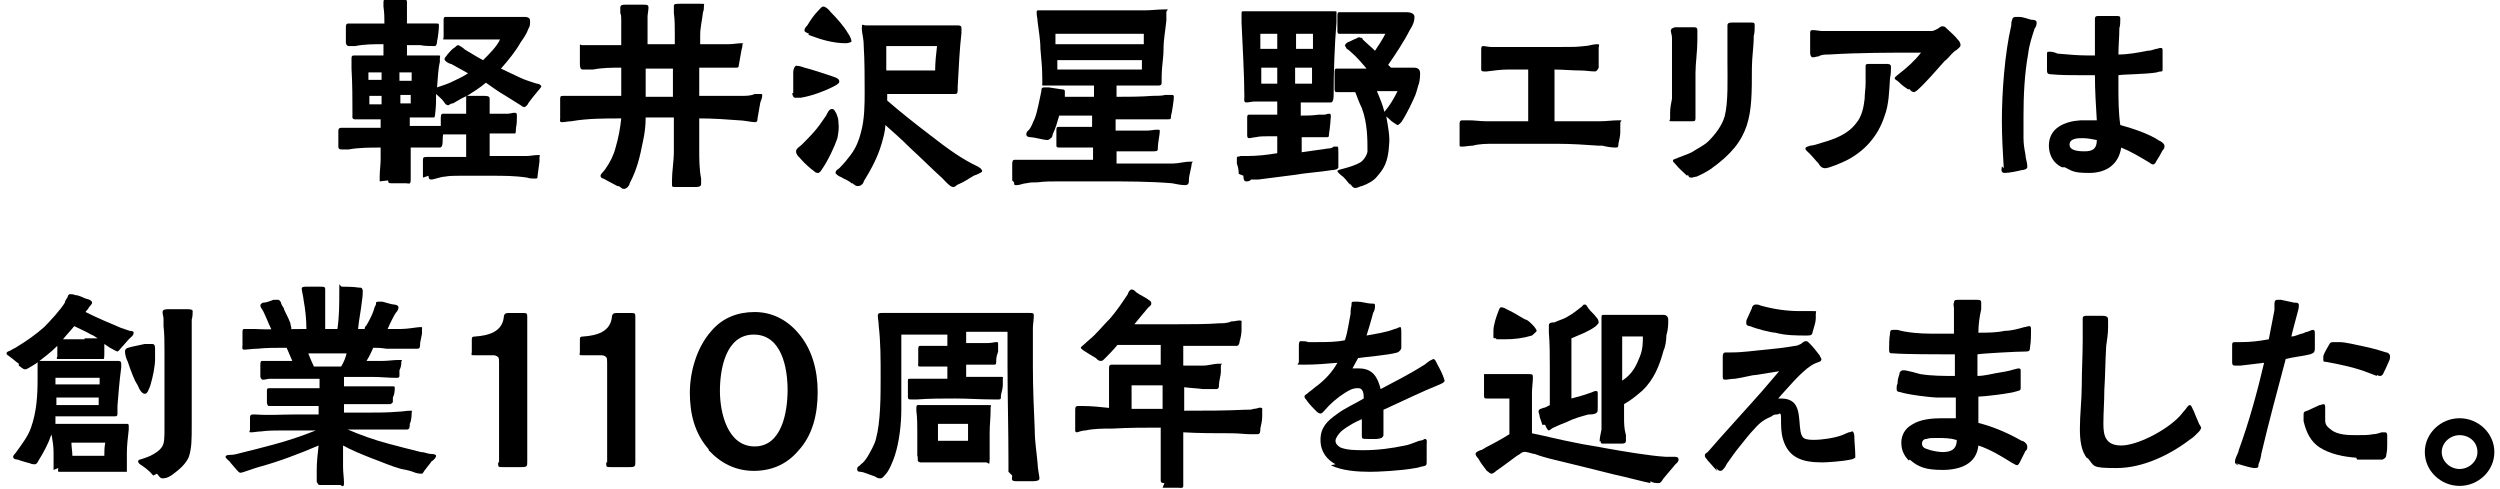
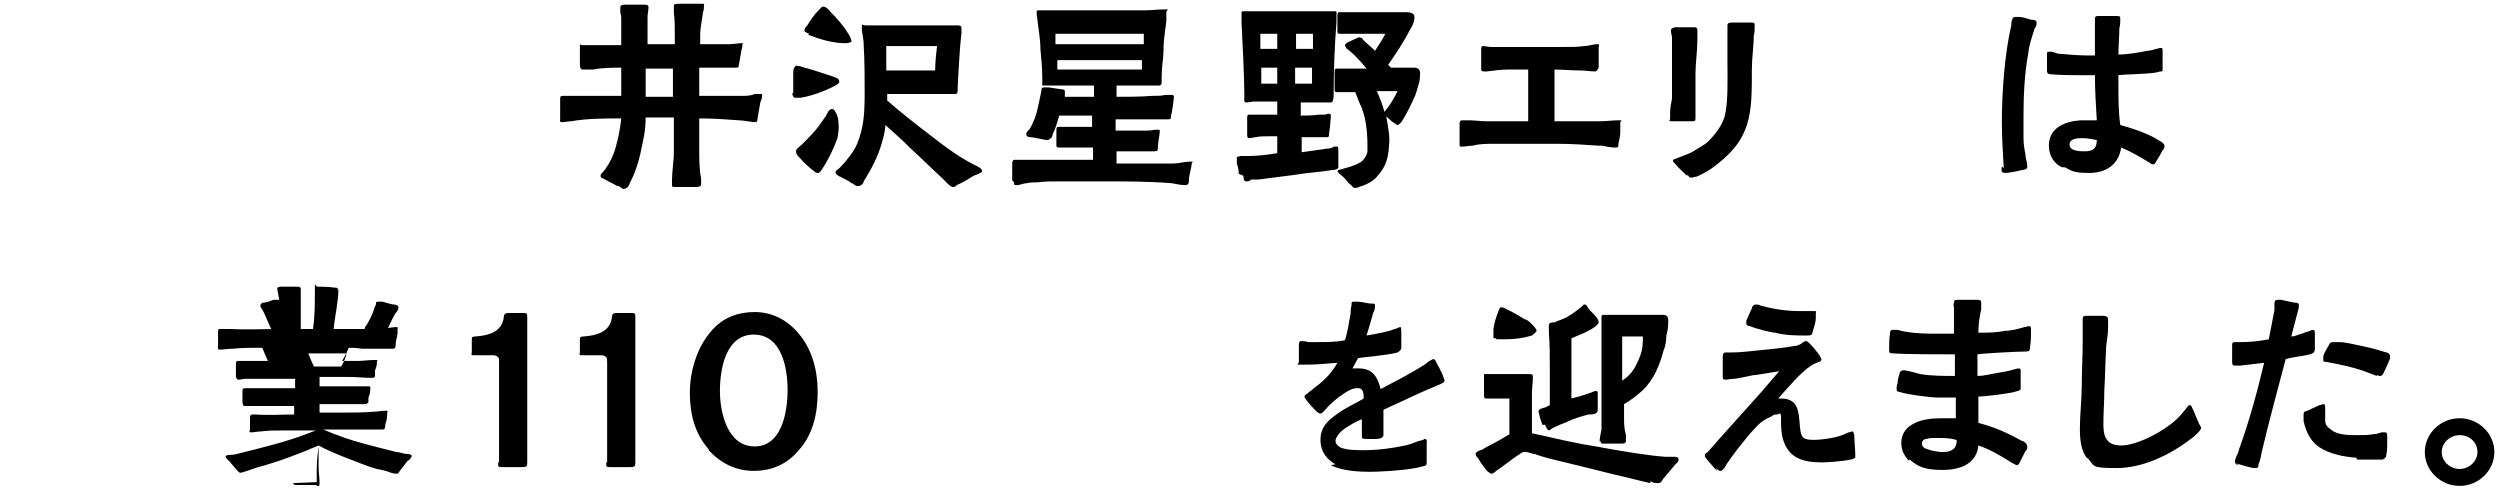
<svg xmlns="http://www.w3.org/2000/svg" id="lay" version="1.1" viewBox="0 0 266 52">
  <defs>
    <style>
      .cls-1 {
        fill: #000;
        stroke-width: 0px;
      }

      .cls-2 {
        isolation: isolate;
      }
    </style>
  </defs>
  <g id="_グループ_11135" data-name="グループ 11135">
    <g id="_森を愉しみ_" data-name="森を愉しみ " class="cls-2">
      <g class="cls-2">
-         <path class="cls-1" d="M40.4,19.3v-.6c0-.5.1-1.2.1-1.7v-1.3c-1.1,0-2.3,0-3.4.2-.3,0-.6,0-.8,0s-.3-.1-.3-.3v-1.7c0-.2.1-.3.3-.3.3,0,.7,0,1.1,0h3.1v-.9c-.8,0-1.6,0-2.4,0-.1,0-.2,0-.3,0-.4,0-.3-.3-.3-.5,0-1.6,0-3.2-.1-4.9,0-.3,0-.7,0-1s0-.4.3-.4c.5,0,1,0,1.6,0,.5,0,1,0,1.5,0v-1.2c-1,0-2,0-3,.2-.2,0-.5,0-.7,0s-.3-.2-.3-.4v-1.6c0-.2,0-.4.3-.4s.2,0,.3,0c.6,0,1.2,0,1.8,0s1.1,0,1.7,0c0-.6,0-1.1-.1-1.8,0-.2,0-.3,0-.5,0-.2.1-.3.4-.3h1.5c.3,0,.6,0,.6.3s0,.3,0,.4c0,.6,0,1.3,0,1.9.3,0,.6,0,.9,0,.4,0,.9,0,1.3,0,.3,0,.6,0,.9,0s.3,0,.3.3c0,.3-.1,1.2-.2,1.6,0,.1,0,.4-.2.5,0,0-.1,0-.2,0-.4,0-.9,0-1.4-.1h-1.4c0,.3,0,.7,0,1.1.4,0,.9,0,1.3,0,.6,0,1.2,0,1.8,0s.4,0,.4.3,0,.3,0,.4c-.2.8-.2,1.7-.3,2.7.6-.2,1.2-.4,1.6-.6.6-.3,1.1-.5,1.7-.9l-1.8-1c-.2,0-.7-.3-.7-.5,0-.2.2-.3.3-.5.2-.2.4-.5.7-.7.2-.1.2-.2.4-.3h0c.2,0,.7.4.8.5.7.4,1.3.8,1.9,1.1.7-.7,1.5-1.5,1.8-2.2-1.7,0-3.1,0-4.8,0s-.6,0-1,0-.2,0-.2-.3v-1.8c0-.1,0-.3.2-.3.3,0,.6,0,.8,0,1.6,0,2.8,0,4.3,0s2,0,3,0,.2,0,.4,0,.5.1.5.4c0,.4,0,.6-.2.9-.2.6-.6,1.1-.8,1.4-.5.9-1.3,1.9-2.1,2.8.6.3,1.3.6,1.9.9.6.3,1.3.5,1.9.7.3,0,.5.2.5.3,0,0-.1.2-.3.4-.4.5-.6.7-1.1,1.4,0,.1-.3.4-.4.4s-.3-.1-.4-.2l-1.6-1c-.7-.4-1.4-.9-2.1-1.4-.7.6-1.4,1-2,1.4-.3.1-1,.5-1.5.8-.3,0-.4.2-.5.2-.3,0-.4-.3-.5-.4-.2-.3-.5-.5-.8-.8,0,.7,0,1.4-.1,2.1,0,0,0,.3-.1.4,0,0-.2,0-.3,0-.8,0-1.6,0-2.3,0v.9h2.2c.4,0,.7,0,1.1,0s.3,0,.3.2c0,.4-.1.9-.1,1.3,0,.3,0,.8-.3.8-.4,0-.8,0-1.2,0-.6,0-1.3,0-1.9,0v1.4c0,.7,0,1.4,0,2s-.2.4-.5.4h-1.5c-.3,0-.4,0-.4-.3ZM40.6,8.6v-.9c-.5,0-.9,0-1.4,0,0,.3,0,.6,0,.8h1.4ZM40.6,11.1v-.9h-1.3c0,.3,0,.6,0,.9h1.3ZM43.8,8.6v-.9c-.4,0-.8,0-1.3,0v.9h1.3ZM43.7,11v-.9c0,0-1.1,0-1.1,0v.9h1.1ZM45,18.9v-1.8c0-.3,0-.4.4-.4s.3,0,.5,0c.5,0,.9,0,1.4,0,.8,0,1.5,0,2.3,0,0-.8,0-1.6,0-2.4-.4,0-.8,0-1.2,0-.4,0-.7,0-1.1,0,0,0-.1,0-.2,0-.3,0-.2-.3-.2-.5v-1.1c0-.3,0-.6.2-.6s.3,0,.4,0c.5,0,.9,0,1.4,0h.7c0-.4,0-.9,0-1.3v-.4c0-.2,0-.2.3-.2.4,0,1.1,0,1.5,0s.7,0,.7.3,0,.3,0,.4v1.2c.6,0,1.2,0,1.9,0,.3,0,.5-.1.7-.1s.3,0,.3.3c0,.4,0,.9-.1,1.3,0,.2,0,.6-.1.6,0,0-.3,0-.3,0-.3,0-.7,0-1,0h-1.4s0,2.4,0,2.4c.8,0,1.5,0,2.3,0s1.1,0,1.6,0c.4,0,.8-.1,1.2-.1s.2,0,.2.3,0,.3,0,.4l-.2,1.5c0,.2,0,.3-.2.3-.3,0-.7,0-.9-.1-1.3-.2-2.5-.2-3.8-.2s-2.3,0-3.4,0c-.5,0-1.1,0-1.6.1-.4,0-1.1.3-1.4.3s-.3-.2-.3-.4Z" />
        <path class="cls-1" d="M65.7,19.8c-.6-.3-1.3-.7-1.5-.8-.1,0-.3-.1-.3-.3s.3-.4.5-.7c.5-.7.9-1.5,1.1-2.3.3-1,.5-2.1.6-3.1-1.8,0-3.6,0-5.3.3-.3,0-.7.1-1,.1s-.2-.2-.2-.4v-2c0-.3,0-.4.3-.4.3,0,.5,0,.7,0,.4,0,.8,0,1.2,0,1.4,0,2.9,0,4.3,0,0-1,0-2,0-3-1,0-2,0-3,.2-.4,0-.8,0-1.1,0s-.3-.4-.3-.6c0-.6,0-1.1,0-1.7s0-.3.2-.3.4,0,.6,0c.4,0,.8,0,1.2,0h2.4v-2.7c0-.3,0-.5-.1-.7,0-.2,0-.4,0-.6,0-.3.3-.3.5-.3h2c.3,0,.5,0,.5.3,0,.3-.1.7-.1,1,0,.6,0,1.1,0,1.7,0,.4,0,.8,0,1.2h2.9v-1.1c0-.8,0-1.5-.1-2.2,0-.3,0-.6,0-.8,0-.2.3-.2.7-.2.6,0,1.3,0,2,0s.5,0,.5.2,0,.5-.1.7c-.1.9-.3,1.6-.3,2.5,0,.3,0,.6,0,.9,1,0,2,0,3.1,0,.4,0,.9-.1,1.3-.1s.1,0,.1.1,0,.3-.1.6c-.1.6-.3,1.7-.3,1.7,0,.2-.1.2-.4.2-.5,0-1,0-1.5,0-.8,0-1.5,0-2.3,0v3c1.5,0,3,0,4.5,0,.5,0,1,0,1.4-.2.2,0,.4,0,.6,0s.2,0,.2.2-.1.4-.2.7l-.3,1.7c0,.2,0,.4-.3.4-.3,0-1.2-.2-1.7-.2-1.3-.1-2.7-.2-4.2-.2,0,1.1,0,2.1,0,3.2,0,1.1,0,2.2.2,3.2,0,.2,0,.4,0,.6,0,.3-.4.3-.7.3h-2c-.3,0-.4,0-.4-.2s0-.4,0-.5c0-1,.2-2,.2-3.1,0-1.2,0-2.4,0-3.6-1,0-2,0-3,0,0,.9-.1,1.7-.3,2.6-.3,1.5-.6,2.9-1.4,4.4,0,.2-.3.6-.6.6s-.3-.2-.6-.3ZM71.7,7.3h-3c0,1,0,2,0,3h2.9c0-1.1,0-2,0-3Z" />
        <path class="cls-1" d="M84.4,9.9c0-.4,0-1,0-1.1s0-.6,0-1.1c0-.4.2-.7.3-.7s.4,0,.9.2c.8.2,2,.6,2.9.9.6.2.8.3.8.6,0,.2-.4.4-.8.6-.8.4-2.1.9-3.3,1.1-.2,0-.4,0-.6,0-.2,0-.3-.3-.3-.5ZM86.6,18.2c-.3-.2-1.1-.9-1.5-1.4-.2-.2-.4-.4-.4-.7s.4-.5.6-.7c.7-.7,1.4-1.4,1.9-2.1.2-.3.5-.7.7-1,.1-.2.3-.7.6-.7s.3.2.5.5c.1.3.2.5.2.8.1.8,0,1.2-.1,1.8-.3.9-1,2.4-1.7,3.4-.1.2-.3.3-.3.3-.2,0-.3,0-.5-.2ZM86.1,3.6c0,0-.5-.2-.5-.3,0-.2,0-.3.3-.6.3-.5.7-1.1,1.1-1.5.3-.3.4-.5.6-.5s.5.2.8.6c.6.6,1.4,1.5,1.8,2.2.3.4.4.8.4.9s-.4.2-.6.2c-1.4,0-2.7-.4-4-.9ZM90.6,19.5c-.3-.3-.7-.4-1.2-.7-.1,0-.5-.3-.5-.4,0-.3.3-.4.4-.5.5-.5.9-1,1.2-1.4.6-.8.9-1.6,1.1-2.4.4-1.4.4-3.1.4-4.3s0-3.5-.1-4.9c0-.9-.2-1.3-.2-1.9s.1-.3.4-.3c.6,0,1.3,0,1.9,0,1.1,0,1.4,0,2.5,0s3.4,0,4.8,0c.2,0,.3,0,.5,0,.3,0,.5,0,.5.3s0,.3,0,.5c-.2,1.7-.3,3.9-.4,5.7,0,.7,0,.8-.3.8-.6,0-1.5,0-2,0-1,0-2.1,0-2.9,0s-1.5,0-2.3,0v.7c1.5,1.3,2.9,2.4,4.6,3.7,1.8,1.4,3.3,2.5,5,3.3.2.1.5.3.5.5s-.7.4-.9.5c-.7.4-.9.6-1.6.9-.3.1-.3.3-.6.3s-.9-.7-1.1-.9c-1.1-1-2.3-2.2-3.5-3.3-.9-.9-1.7-1.6-2.6-2.4,0,.6-.2,1.3-.4,2-.4,1.4-1.1,2.7-1.9,4,0,.2-.3.5-.6.5s-.3-.1-.6-.3ZM99.5,7.5c0-.8.1-1.8.2-2.6-1.5,0-3.9,0-5.4,0v2.6h5.2Z" />
        <path class="cls-1" d="M107.7,19.2v-1.6c0-.4,0-.6.3-.6s.6,0,.9,0c.5,0,.9,0,1.4,0,1.7,0,4.1,0,6,0v-1.3c-.6,0-1.2,0-1.8,0-.5,0-1,0-1.5,0,0,0-.2,0-.3,0s-.3,0-.3-.2v-1.6c0-.2,0-.4.2-.4s.4,0,.6,0c.6,0,1.2,0,1.9,0h1.1v-1.2h-3.5c-.2.7-.4,1.4-.7,2,0,0,0,.3-.2.4-.1.1-.2.2-.4.2-.3,0-1.4-.3-1.7-.3-.1,0-.5,0-.5-.3s.2-.4.3-.5c.3-.4.4-.8.6-1.2.3-.8.5-2,.7-2.9,0-.2,0-.4.3-.4s.3,0,.5,0l1.3.2c.1,0,.4,0,.4.2s0,.2,0,.3c0,0,0,.2,0,.3h3.1v-1.2c-1.3,0-2.4,0-3.9,0s-1.1,0-1.4,0-.2,0-.2-.2v-.5c0-1.1-.1-2.1-.2-3.2,0-1-.2-2-.3-2.9,0-.3-.1-.6-.1-.9s0-.3.3-.3c.3,0,.7,0,1,0,.6,0,1.2,0,1.7,0h4.9c1.2,0,2.4,0,3.6,0,.7,0,1.4-.1,2.1-.1s.2,0,.2.3,0,.6,0,.9c-.1,1-.3,2-.3,3,0,1-.2,1.9-.2,2.9,0,.2,0,.5,0,.7,0,.2-.1.3-.3.3s-.9,0-1.3,0h-3.2v1.2c1.3,0,2.5,0,3.8-.1.5,0,1,0,1.4-.1.2,0,.4,0,.6,0s.3,0,.3.2c0,.3-.2,1.7-.3,2,0,.3,0,.4-.3.4s-.6,0-.9,0c-.6,0-1.1,0-1.7,0h-3v1.2c1.1,0,2.2,0,3.3,0,.4,0,.8-.1,1.1-.1s.3,0,.3.2c0,.3-.2,1.2-.2,1.6,0,.4,0,.5-.4.5-.5,0-1.3,0-1.9,0h-2.1v1.3c2,0,4,0,6,0,.6,0,1.2-.2,1.8-.2s.2,0,.2.2c0,.3-.3,1.3-.3,1.7,0,.3,0,.6-.4.6s-.9-.1-1.4-.2c-2.4-.2-4.9-.2-7.4-.2s-3.1,0-4.7,0c-.7,0-1.5,0-2.2.1-.4,0-.8,0-1.2.1-.3,0-.7.2-1,.2s-.3,0-.3-.3ZM121.7,4.7v-1.1c-3.1,0-6.3,0-9.4,0v1.1h9.4ZM121.5,7.4v-1c0,0-9,0-9,0v1c3.1,0,6,0,9,0Z" />
        <path class="cls-1" d="M131.8,18.5c0-.1,0-.6-.2-1.1,0-.3,0-.4,0-.6s.2-.1.4-.2h.7c1,0,2-.1,3.2-.3v-1.8c-.3,0-.6,0-1,0-.4,0-.9,0-1.3.1-.2,0-.5.1-.7.1-.2,0-.2-.2-.2-.4v-1.8c0-.1,0-.3.2-.3.3,0,.6,0,.9,0,.7,0,1.4,0,2.1,0v-1.4h-2.4c-.3,0-.6.1-.9.1s-.2-.4-.2-.6c0-2.3-.2-5.6-.3-7.9,0-.3,0-.6,0-.9s0-.3.3-.3.4,0,.6,0c.4,0,.8,0,1.2,0,1.6,0,3.2,0,4.9,0s1,0,1.5,0c.4,0,.9,0,1.3,0s.3,0,.3.3,0,.6,0,.9c-.2,2.4-.3,5.2-.3,7.6,0,.3,0,.9-.3.9s-.6,0-1,0c-.7,0-1.5,0-2.2,0v1.4c.6,0,1.2,0,1.9-.1h.6c.2,0,.3-.1.5-.1s.2.1.2.3c0,.2-.1,1.3-.2,1.9,0,.2,0,.3-.2.3-.4,0-.9,0-1.2,0-.5,0-1,0-1.5,0v1.6l2.8-.4c.1,0,.4,0,.6-.2.2,0,.3,0,.4,0,.1,0,.1.2.1.6s0,.7,0,1c0,.2,0,.4,0,.6s-.4.3-.7.3c-1.2.2-2.8.3-3.9.5l-3.9.5h-.8c-.1.2-.4.2-.5.2-.3,0-.3-.4-.3-.6ZM135.9,5.2v-1.6c-.6,0-1.3,0-1.8,0,0,.5,0,1,0,1.6h1.8ZM135.9,8.9v-1.7h-1.7v1.7h1.7ZM139.7,5.2v-1.6c-.5,0-1.2,0-1.8,0v1.6h1.8ZM139.6,8.9c0-.5,0-1.1,0-1.7h-1.8v1.7h1.7ZM143.7,19.7c-.4-.4-.3-.4-.8-.9-.3-.2-.6-.5-.6-.6s.4-.2.8-.3c.4-.1,1.3-.4,1.6-.6.4-.2.8-.9.8-1.2,0-1.3,0-3-.6-4.6-.3-.6-.5-1.2-.7-1.7-.5,0-.7,0-1.2,0-.2,0-.5,0-.7,0s-.3,0-.3-.3v-1.8c0-.2,0-.4.2-.4,0,0,.3,0,.6,0,.3,0,.6,0,.8,0h1.8c-.5-.6-1.1-1.3-1.7-1.8,0,0-.2-.2-.4-.3-.1-.2-.2-.3-.2-.4,0,0,.1-.2.3-.3.3-.1.6-.3.9-.4.2-.1.3-.2.4-.1.2,0,.3.1.3.2.4.4.9.8,1.3,1.2.4-.6.8-1.2,1.1-1.8h-2.8c-.5,0-1,0-1.5,0-.1,0-.4,0-.6,0-.2,0-.2-.2-.2-.3v-1.6c0-.2,0-.4.2-.4s.3,0,.4,0c.3,0,.7,0,1.1,0,1.6,0,3.1,0,4.6,0h1.1c.3,0,.8.1.8.5s-.1.8-.5,1.4c-.6,1.2-1.6,2.7-2.3,3.7l.3.3h2.4c.2,0,.7,0,.7.6s-.1,1.1-.2,1.3c-.1.4-.2.7-.3,1-.3.7-.9,2-1.5,2.9-.2.2-.3.3-.4.3s-.3-.2-.5-.3c-.3-.2-.4-.4-.7-.6.2,1.1.4,2.2.3,3-.1,1.9-.6,2.6-1.3,3.4-.3.4-1,.8-1.6,1-.2,0-.4.2-.7.2s-.4-.3-.6-.5ZM148.7,9.7c-.7,0-1.5,0-2.2,0,.3.7.6,1.4.8,2.2.6-.7,1-1.4,1.4-2.2Z" />
        <path class="cls-1" d="M170.1,15.5c-1.4-.1-2.9-.2-4.4-.2-2.2,0-4.5,0-6.7,0-.8,0-1.6,0-2.3.2-.4,0-.8.1-1.1.1s-.3,0-.3-.2v-2.2c0-.2,0-.4.3-.4s.5,0,.7,0c.6,0,1.2.1,1.8.1h4.5c0-1.8,0-3.7,0-5.5-.7,0-1.5,0-2.2,0-.7,0-1.4.1-2.2.2-.1,0-.2,0-.3,0-.3,0-.3-.1-.3-.3v-2c0-.2,0-.4.2-.4s.6.1.9.1c.4,0,.7,0,1.1,0,2,0,3.9,0,5.9,0s1.9,0,2.9-.1c.4,0,.9-.2,1.3-.2s.2.1.2.4,0,.6,0,1v1.1c-.1.2-.2.4-.4.4-.5,0-1-.1-1.5-.1-.9,0-1.9-.1-2.8-.1,0,1.8,0,3.7,0,5.5h.6c1.4,0,2.9,0,4.3,0,.6,0,1.3-.1,1.9-.1s.2,0,.2.3,0,.5,0,.9c0,.5-.1.8-.2,1.3,0,.3,0,.4-.3.4-.5,0-1-.1-1.4-.2Z" />
        <path class="cls-1" d="M177.7,12.6c0-.2,0-.5,0-.6,0-.5.1-1,.2-1.5,0-1.2,0-2.4,0-3.5s0-2,0-2.9c0-.5-.2-.8-.1-.9,0-.2.2-.2.4-.3.6,0,1.6,0,2,0,.2,0,.4,0,.4.3,0,.3,0,.8,0,1.1,0,1.2-.2,2.4-.2,3.5s0,2.4,0,3.6c0,.4,0,.9,0,1.2s-.1.3-.4.3c-.5,0-1.4,0-2,0s-.3,0-.3-.3ZM179.5,18.7c-.4-.4-.9-.8-1.2-1.2-.2-.2-.3-.3-.3-.4,0-.2.4-.2.5-.3.5-.2,1.1-.4,1.5-.6.6-.4,1.3-.7,1.8-1.2.7-.7,1.4-1.6,1.7-2.6.4-1.5.3-4.1.3-5.8s0-2,0-3c0-.3,0-.6,0-.9,0-.3.3-.3.5-.3.5,0,1.7,0,2,0s.4,0,.4.3c0,.4,0,.8-.1,1.1,0,1.2-.2,2.3-.2,3.5,0,5,0,7.6-4.4,10.7-.3.2-1,.6-1.5.8-.2,0-.4.1-.5.1-.2,0-.3,0-.4-.3Z" />
-         <path class="cls-1" d="M193.5,17.4c-.3-.3-.6-.7-1-1.1-.2-.2-.4-.3-.4-.5s.3-.2.5-.3c.3,0,.9-.2,1.2-.3,1.4-.4,2.8-.9,3.7-2.1.6-.7.8-1.7.9-2.6,0-.5.1-1.1.1-1.6s0-.8,0-1.2c0-.2,0-.5,0-.7s.2-.2.4-.2c.7,0,1.6,0,1.8,0s.5,0,.5.3,0,.8-.1,1.2c-.1,1.4-.1,2.8-.6,4.1-.7,2.1-2.1,3.7-4.1,4.7-.4.2-1.8.8-2.2.8s-.6-.3-.7-.5ZM203,9.5c-.3-.2-.6-.4-1-.8-.2-.2-.4-.2-.4-.4,0-.1.3-.3.4-.4.9-.7,1.7-1.4,2.4-2.3-3.3,0-6.6,0-9.8.2-.4,0-.8,0-1.1.2-.2,0-.4.1-.6.1s-.3-.2-.3-.5v-2c0-.3,0-.4.3-.4s.7.1,1,.1c.5,0,1,0,1.5,0,2.9,0,5.7,0,8.5,0s1.1,0,1.6,0c.2,0,.4-.1.6-.2.2-.1.4-.3.5-.3.3,0,.3,0,.6.3.2.2.8.7,1.1,1.1.2.2.3.4.3.6s-.2.3-.4.5c-.2.1-.4.3-.5.4-.3.3-.5.6-.8.8-.8.9-2,2.3-2.9,3.1,0,0-.3.2-.3.2-.2,0-.4-.1-.5-.3Z" />
        <path class="cls-1" d="M213.2,17.9c-.1-1.7-.2-3.3-.2-5,0-3.1.3-7.2,1-10.2,0-.2,0-.4.1-.6,0-.2.2-.3.3-.3s.3,0,.4,0c.5,0,.9.2,1.3.3.2,0,.6,0,.6.3s-.1.5-.2.6c-.3.9-.6,1.8-.7,2.7-.4,2.2-.5,4.5-.5,6.7s0,1.5,0,2.3c0,.6.1,1.2.2,1.7,0,.4.2.9.2,1.2s0,.1,0,.2c0,.2-.4.3-.6.3-.4.1-1.3.3-1.8.3s-.3-.5-.3-.7ZM219.4,17.8c-.9-.4-1.4-1.3-1.4-2.3,0-1.9,1.7-2.6,3.4-2.7.3,0,.5,0,.8,0s.6,0,.9,0c-.1-1.6-.2-3.2-.2-4.8-.5,0-1.1,0-1.6,0-1,0-2.1,0-3.1-.1-.4,0-.4-.2-.4-.5s0-1.1,0-1.5,0-.4.3-.4.6.1.8.2c1.1.1,2.2.2,3.2.2h.8c0-.5,0-.9,0-1.4s0-1.3,0-1.9c0-.2,0-.4,0-.6,0-.3.2-.3.4-.3.5,0,1.5,0,1.8,0,.4,0,.5,0,.5.3,0,.3,0,.7-.1,1,0,.9-.1,1.9-.1,2.8,1,0,2.1-.2,3.1-.4.3,0,.6-.1.9-.2.2,0,.3-.1.5-.1.2,0,.2.1.2.3,0,.5,0,1.3,0,1.8s0,.3-.1.4c0,0-.3,0-.5.1-1.1.2-3.5.2-4.1.3v1.1c0,1.4,0,2.8.2,4.2,1.4.4,3,.9,4.2,1.7.1,0,.5.3.5.5s0,.3-.2.5c-.2.4-.5.9-.7,1.2,0,.1-.2.3-.3.3s-.3-.1-.4-.2c-1-.6-2-1.2-3-1.6-.3,1.9-1.7,2.7-3.4,2.7s-1.8-.2-2.6-.6ZM223.1,14.9c-.5-.1-1-.2-1.5-.2s-1.4,0-1.4.7,1.2.7,1.6.7c.9,0,1.3-.3,1.3-1.2Z" />
-         <path class="cls-1" d="M2,38.7c-.3-.2-.6-.5-.9-.7-.2-.2-.4-.2-.4-.4s.2-.2.4-.3c.3-.2.6-.3.7-.4,1-.6,2-1.3,2.9-2.1.6-.6,1.8-1.9,2.2-2.6,0-.2.2-.4.3-.6,0-.2.2-.3.2-.3.2,0,.4,0,.6.1.4,0,.9.3,1.2.4.2,0,.6.2.6.4s-.3.4-.4.6c0,.1-.2.2-.3.4,1.2.6,2.6,1.2,3.8,1.7l.9.3c.3,0,.5.1.4.3,0,.2-.3.4-.4.5-.3.3-.6.7-.9,1,0,0-.3.4-.4.4s-.6-.3-.8-.4l-.6-.4c0,.3,0,.8,0,1.1,0,.2,0,.5-.1.5h-.4c-.6,0-1.1,0-1.6,0s-1.3,0-1.9,0c-.3,0-.6,0-.9,0s-.1-.2-.1-.3,0-.6,0-1.1c-.7.7-1.5,1.3-2.3,1.9-.2.1-.9.6-1.1.6-.3,0-.5-.3-.7-.4ZM5.7,50c0-.6,0-1.3,0-1.9,0-.6-.1-1.2-.2-1.8v-.2c0,.1,0,.2-.1.3-.3.9-.8,1.8-1.3,2.6-.1.2-.2.4-.4.4-.1,0-.3,0-.5-.1-.4-.1-1.1-.3-1.3-.4-.3,0-.5-.1-.5-.3s.3-.4.4-.6c.5-.7,1.2-1.6,1.5-2.5.6-1.7.7-3.4.7-5.2s0-1,0-1.5,0-.4.2-.4.5,0,.7,0c.5,0,1,0,1.4,0,1.3,0,2.6,0,3.9,0,.5,0,.9,0,1.5,0,.3,0,.6,0,.8,0s.4,0,.4.3,0,.3,0,.4c-.2,1.5-.3,2.8-.4,4.1,0,.1,0,.5,0,.7,0,.3,0,.4-.3.4s-.6,0-.8,0h-5.5v.8s.1,0,.3,0c.6,0,1.2,0,1.8,0,.9,0,1.8,0,2.7,0s1.6,0,2.4,0c.1,0,.3,0,.4,0s.2,0,.2.2,0,.3,0,.4c-.1.9-.2,1.7-.2,2.5,0,.2,0,1.1,0,1.6,0,.2,0,.3,0,.4,0,0-.2,0-.3,0-.1,0-.3,0-.4,0-.9,0-1.7,0-2.6,0s-2.1,0-3.2,0c-.3,0-.5,0-.7,0s-.1-.2-.1-.4ZM10.5,43.1c0-.3,0-.5,0-.8h-4.5c0,.3,0,.5,0,.8,1,0,3.2,0,4.5,0ZM10.6,40.9c0-.3,0-.5,0-.7-1.7,0-2.9,0-4.7,0v.7h4.6ZM9,36c.5,0,.9,0,1.4,0-.2-.1-.4-.3-.7-.4-.5-.3-1.2-.6-1.8-.9-.4.5-.8.9-1.2,1.4.1,0,.2,0,.3,0h2ZM11.3,47.1c-1.2,0-2.4,0-3.7,0,0,.5.1.9.1,1.4,1.1,0,2.3,0,3.4,0,0-.5,0-.9.1-1.4ZM14.6,40.9c-.3-.4-.7-1.5-1-2.4-.2-.4-.3-.8-.3-1.1,0-.4.4-.4.7-.5.5-.1.9-.2,1.4-.3.2,0,.5,0,.8,0s.3.3.3.6,0,.7,0,1c0,.7-.2,1.8-.5,2.8-.2.5-.3.9-.6.9-.3,0-.6-.5-.7-.8ZM16.3,50.6c-.4-.5-.7-.7-1.1-1-.3-.2-.5-.3-.5-.5s.2-.2.5-.3c.3-.1.6-.2.8-.3.6-.3,1-.6,1.2-.9.3-.4.3-1,.3-2,0-1.8,0-3.7,0-5.4s0-1.9,0-2.9c0-.9,0-1.8-.1-2.6,0-.3,0-.5,0-.8,0-.2-.1-.4-.1-.7s.4-.3.6-.3h2c.2,0,.6,0,.6.2s0,.6-.1.9c0,.6,0,1.2,0,1.7v4.7c0,1.9,0,2.7,0,4.6s0,2.6-.3,3.6c-.3.7-.9,1.3-1.9,2-.3.2-.6.3-.9.3s-.4-.3-.6-.5Z" />
-         <path class="cls-1" d="M33.7,51.3c0-.1,0-.3,0-.4,0-.3,0-.6,0-.9,0-.9.1-1.7.2-2.6-2.1.9-4.2,1.7-6.4,2.3-.4.1-1.7.6-1.9.6s-.3-.2-.5-.4l-.6-.7c0-.1-.5-.4-.5-.6s.4-.2.5-.2c.4,0,.7-.1,1.1-.2,1.2-.3,2.4-.6,3.5-.9,1.5-.4,3-.9,4.5-1.5-1.2,0-2.4,0-3.6,0-.7,0-1.5,0-2.2.1-.3,0-.8.1-1.1.1s-.1-.1-.1-.3v-1.2c0-.2,0-.4.3-.4s.2,0,.3,0c1.4.1,2.8,0,4.1,0s1.7,0,2.6,0v-.9c-1.2,0-2.5,0-3.6,0-.3,0-.7,0-1,0-.2,0-.6,0-.7,0s-.2-.2-.2-.4v-1.2c0-.2,0-.3.3-.3.3,0,.6,0,1,0h4.3v-1c-1.4,0-2.8,0-4.2,0-.4,0-.8,0-1.1,0-.2,0-.5.1-.7.1s-.2-.1-.3-.3v-1.2c0-.3,0-.5.2-.5s.5,0,.7,0c.8,0,1.7,0,2.5,0-.2-.5-.4-.9-.6-1.4-1.1,0-2.2,0-3.1.1-.5,0-1.1.1-1.4.1s-.2-.2-.2-.5c0-.4,0-.8,0-1.2s0-.5.2-.5.7,0,1.1,0c1.8.1,3.6,0,5.5,0,0-1-.1-2-.3-3.1,0-.2-.2-1-.2-1.2,0-.2.3-.2.5-.2.5,0,.9,0,1.4,0s.6,0,.6.3c0,.5,0,1,0,1.6,0,.9,0,1.8,0,2.6h1.3c.2-1.3.2-2.7.2-4s0-.5.3-.5,1.2,0,1.8.1c.3,0,.3,0,.4.3,0,.2,0,.6-.1,1.2-.1,1-.3,1.8-.4,2.9,1.6,0,3.1,0,4.6,0,.7,0,1.7-.2,2-.2s.2,0,.2.2,0,.3,0,.5l-.2,1c0,.4,0,.6-.3.6-.4,0-.9,0-1.4,0h-1.9c-.6-.1-1-.1-1.4-.1-.1.3-.4.9-.7,1.4.6,0,1.1,0,1.7,0,.6,0,1.1-.1,1.7-.1s.3,0,.3.2,0,.5-.2.9c0,.2,0,.4,0,.5,0,.2,0,.3-.3.3-.9,0-1.7-.1-2.6-.1s-2,0-3,0v1h2.5c.6,0,1.1,0,1.7,0,.3,0,.6,0,.9,0s.3,0,.3.2,0,.6-.2,1v.5c-.1.1-.2.2-.3.2-.4,0-.7,0-1.1,0-.6,0-1.1,0-1.6,0-.8,0-1.3,0-2.2,0v.9c.8,0,1.6,0,2.4,0,1.1,0,2.3,0,3.4-.1.4,0,.8-.1,1.2-.1s.2,0,.2.2c0,.2,0,.8-.2,1.2,0,.3,0,.6-.3.6-.1,0-.5,0-1.1,0-.8,0-2,0-2.7,0-.8,0-1.7,0-2.5,0,1.4.6,2.8,1.1,4.3,1.5,1.1.3,2.3.6,3.5.9.4,0,.7.2,1.1.2,0,0,.5,0,.5.2s-.3.5-.5.6c-.1.2-.4.5-.6.8-.2.2-.3.5-.4.5-.1,0-.4,0-.7-.1-.5-.2-.9-.3-1.5-.4-1.1-.3-2.2-.8-3.3-1.2-1-.4-2-.8-2.9-1.3,0,.8,0,1.5,0,2.3,0,.6.1,1.1.1,1.7s-.3.2-.4.2h-2.1c-.1,0-.3,0-.3-.2ZM28.9,35.1c-.3-.6-.6-1.4-.9-2-.1-.2-.3-.4-.3-.6,0,0,0-.2.3-.3.4,0,.8-.2,1.1-.3.2,0,.3,0,.5,0,.1,0,.2.1.3.3,0,.2.2.4.3.6,0,.2.5,1,.7,1.6,0,.2.1.4.1.5,0,.3-.3.3-.4.3-.2,0-.6.2-1,.2-.2,0-.4.1-.5,0-.2,0-.2-.2-.3-.4ZM36.9,37.6c-1.3,0-2.7,0-4.1,0,.2.5.4,1,.6,1.4,1,0,1.9,0,2.9,0,.3-.5.5-1,.6-1.5ZM40.2,35.4c-.4,0-.9-.2-1-.2-.1,0-.4,0-.4-.2s.1-.3.2-.4c.4-.7.6-1.1.8-1.7,0-.1.1-.3.2-.5,0-.2,0-.3.2-.3s.3,0,.5,0c.4.1,1,.3,1.2.3.2,0,.5.1.5.3,0,.2-.1.4-.3.6-.2.3-.6,1.1-.9,1.8,0,.1-.2.4-.4.4-.1,0-.4,0-.6,0Z" />
+         <path class="cls-1" d="M33.7,51.3c0-.1,0-.3,0-.4,0-.3,0-.6,0-.9,0-.9.1-1.7.2-2.6-2.1.9-4.2,1.7-6.4,2.3-.4.1-1.7.6-1.9.6s-.3-.2-.5-.4l-.6-.7c0-.1-.5-.4-.5-.6s.4-.2.5-.2c.4,0,.7-.1,1.1-.2,1.2-.3,2.4-.6,3.5-.9,1.5-.4,3-.9,4.5-1.5-1.2,0-2.4,0-3.6,0-.7,0-1.5,0-2.2.1-.3,0-.8.1-1.1.1s-.1-.1-.1-.3v-1.2c0-.2,0-.4.3-.4s.2,0,.3,0c1.4.1,2.8,0,4.1,0v-.9c-1.2,0-2.5,0-3.6,0-.3,0-.7,0-1,0-.2,0-.6,0-.7,0s-.2-.2-.2-.4v-1.2c0-.2,0-.3.3-.3.3,0,.6,0,1,0h4.3v-1c-1.4,0-2.8,0-4.2,0-.4,0-.8,0-1.1,0-.2,0-.5.1-.7.1s-.2-.1-.3-.3v-1.2c0-.3,0-.5.2-.5s.5,0,.7,0c.8,0,1.7,0,2.5,0-.2-.5-.4-.9-.6-1.4-1.1,0-2.2,0-3.1.1-.5,0-1.1.1-1.4.1s-.2-.2-.2-.5c0-.4,0-.8,0-1.2s0-.5.2-.5.7,0,1.1,0c1.8.1,3.6,0,5.5,0,0-1-.1-2-.3-3.1,0-.2-.2-1-.2-1.2,0-.2.3-.2.5-.2.5,0,.9,0,1.4,0s.6,0,.6.3c0,.5,0,1,0,1.6,0,.9,0,1.8,0,2.6h1.3c.2-1.3.2-2.7.2-4s0-.5.3-.5,1.2,0,1.8.1c.3,0,.3,0,.4.3,0,.2,0,.6-.1,1.2-.1,1-.3,1.8-.4,2.9,1.6,0,3.1,0,4.6,0,.7,0,1.7-.2,2-.2s.2,0,.2.2,0,.3,0,.5l-.2,1c0,.4,0,.6-.3.6-.4,0-.9,0-1.4,0h-1.9c-.6-.1-1-.1-1.4-.1-.1.3-.4.9-.7,1.4.6,0,1.1,0,1.7,0,.6,0,1.1-.1,1.7-.1s.3,0,.3.2,0,.5-.2.9c0,.2,0,.4,0,.5,0,.2,0,.3-.3.3-.9,0-1.7-.1-2.6-.1s-2,0-3,0v1h2.5c.6,0,1.1,0,1.7,0,.3,0,.6,0,.9,0s.3,0,.3.2,0,.6-.2,1v.5c-.1.1-.2.2-.3.2-.4,0-.7,0-1.1,0-.6,0-1.1,0-1.6,0-.8,0-1.3,0-2.2,0v.9c.8,0,1.6,0,2.4,0,1.1,0,2.3,0,3.4-.1.4,0,.8-.1,1.2-.1s.2,0,.2.2c0,.2,0,.8-.2,1.2,0,.3,0,.6-.3.6-.1,0-.5,0-1.1,0-.8,0-2,0-2.7,0-.8,0-1.7,0-2.5,0,1.4.6,2.8,1.1,4.3,1.5,1.1.3,2.3.6,3.5.9.4,0,.7.2,1.1.2,0,0,.5,0,.5.2s-.3.5-.5.6c-.1.2-.4.5-.6.8-.2.2-.3.5-.4.5-.1,0-.4,0-.7-.1-.5-.2-.9-.3-1.5-.4-1.1-.3-2.2-.8-3.3-1.2-1-.4-2-.8-2.9-1.3,0,.8,0,1.5,0,2.3,0,.6.1,1.1.1,1.7s-.3.2-.4.2h-2.1c-.1,0-.3,0-.3-.2ZM28.9,35.1c-.3-.6-.6-1.4-.9-2-.1-.2-.3-.4-.3-.6,0,0,0-.2.3-.3.4,0,.8-.2,1.1-.3.2,0,.3,0,.5,0,.1,0,.2.1.3.3,0,.2.2.4.3.6,0,.2.5,1,.7,1.6,0,.2.1.4.1.5,0,.3-.3.3-.4.3-.2,0-.6.2-1,.2-.2,0-.4.1-.5,0-.2,0-.2-.2-.3-.4ZM36.9,37.6c-1.3,0-2.7,0-4.1,0,.2.5.4,1,.6,1.4,1,0,1.9,0,2.9,0,.3-.5.5-1,.6-1.5ZM40.2,35.4c-.4,0-.9-.2-1-.2-.1,0-.4,0-.4-.2s.1-.3.2-.4c.4-.7.6-1.1.8-1.7,0-.1.1-.3.2-.5,0-.2,0-.3.2-.3s.3,0,.5,0c.4.1,1,.3,1.2.3.2,0,.5.1.5.3,0,.2-.1.4-.3.6-.2.3-.6,1.1-.9,1.8,0,.1-.2.4-.4.4-.1,0-.4,0-.6,0Z" />
        <path class="cls-1" d="M53.1,49.2v-10.6c0-.3,0-.5-.1-.6-.2-.2-.4-.2-.6-.2-.6,0-1.2,0-1.8,0s-.4,0-.4-.4v-1.2c0-.3,0-.4.4-.4,1.4-.1,2.8-.5,3-2,0-.4.2-.5.5-.5h1.6c.4,0,.4.1.4.5v15.3c0,.5,0,.6-.6.6h-2c-.5,0-.5,0-.5-.5Z" />
        <path class="cls-1" d="M64.6,49.2v-10.6c0-.3,0-.5-.1-.6-.2-.2-.4-.2-.6-.2-.6,0-1.2,0-1.8,0s-.4,0-.4-.4v-1.2c0-.3,0-.4.4-.4,1.4-.1,2.8-.5,3-2,0-.4.2-.5.5-.5h1.6c.4,0,.4.1.4.5v15.3c0,.5,0,.6-.6.6h-2c-.5,0-.5,0-.5-.5Z" />
        <path class="cls-1" d="M75.4,47.8c-1.5-1.7-2-3.8-2-6s.7-4.8,2.3-6.6c1.2-1.4,2.8-2,4.6-2s3.4.8,4.6,2.2c1.5,1.7,2.1,4,2.1,6.3s-.5,4.6-2.1,6.3c-1.2,1.4-2.8,2.1-4.7,2.1s-3.5-.8-4.8-2.2ZM83.8,41.5c0-2.3-.6-5.9-3.6-5.9s-3.6,3.7-3.6,6,.8,5.9,3.7,5.9,3.5-3.7,3.5-6Z" />
-         <path class="cls-1" d="M107.3,50.2c0-.3,0-.9,0-1.2,0-3.4-.1-6.8-.1-10.2s0-2.3,0-3.5c-1.5,0-2.9,0-4.4,0v1.2c.8,0,1.5,0,2.3,0,.4,0,.7-.1.9-.1.2,0,.2,0,.2.3v.7c-.1.3-.2.6-.2.9,0,.4,0,.5-.2.5-.2,0-.6,0-.9,0-.7,0-1.4,0-2.1,0v1.3c.9,0,1.8,0,2.8,0,.3,0,.6,0,.9,0s.2,0,.2.2,0,.4,0,.7c0,.4-.2.9-.2,1.1,0,.3,0,.4-.2.4s-.5,0-.7,0c-1.3,0-2.7-.1-4-.1s-2.7,0-4,.1c-.2,0-.5,0-.7,0-.2,0-.3,0-.3-.3v-1.6c0-.3,0-.3.3-.3s.6,0,1,0c.9,0,1.9,0,2.9,0v-1.3c-.7,0-1.3,0-2,0-.3,0-.6,0-.9,0s-.2-.2-.2-.4v-1.4c0-.2,0-.4.2-.4.2,0,.5,0,.8,0,.7,0,1.4,0,2.1,0v-1.2c-1.6,0-3.3,0-4.9,0,0,1.2,0,2.5,0,3.7s0,2.9,0,4.3-.2,3.4-.7,4.9c-.2.6-.6,1.6-1,2-.1.1-.3.4-.5.4s-.3,0-.6-.2c-.6-.2-1.3-.5-1.5-.5-.2,0-.4,0-.4-.3s.3-.3.4-.5c.3-.2.5-.5.7-.8.3-.5.8-1.4.9-1.9.5-1.8.5-4.6.5-6.6s0-3.6-.2-5.4c0-.4-.1-.8-.1-1.1s.2-.3.4-.3c.4,0,.8,0,1.2,0h13.2c.3,0,1.1,0,1.4,0s.4,0,.4.3c0,.4-.1.9-.1,1.3,0,1.4,0,2.8,0,4.1,0,2.3.1,4.5.2,6.8,0,1.2.2,2.3.3,3.5,0,.5.2,1.4.2,1.6,0,.3-.5.3-.8.3-.6,0-1.1,0-1.7,0s-.4-.3-.4-.6ZM97.7,49.1c-.1,0,0-.5-.1-.6,0-.8,0-1.7,0-2.5,0-.8,0-1.5-.1-2.3,0,0,0-.2,0-.3,0-.4.2-.3.4-.3.6,0,1.5,0,2.1,0h2.9c.7,0,1.2,0,2,0s.5,0,.5.3,0,.2,0,.3c0,.8-.1,1.5-.1,2.3,0,.9,0,1.9,0,2.8s-.1.4-.4.4c-1,0-1.9,0-2.9,0s-1.9,0-2.9,0c-.3,0-.6,0-.9,0s-.2,0-.3,0ZM103,46.9v-1.8c0,0-3.2,0-3.2,0v1.8c1.1,0,2.2,0,3.2,0Z" />
-         <path class="cls-1" d="M123.9,51.4c-.2,0-.4,0-.4-.3s0-.4,0-.6c0-1.5,0-2.9,0-4.4v-.6c-1.7,0-3.4,0-5.1.1-1,0-2,0-2.9.2-.3,0-.6.1-.9.2-.2,0-.2-.1-.2-.3v-2c0-.3,0-.5.3-.5.1,0,.4,0,.5,0,.9,0,1.9.1,2.8.2,0-1.1,0-2.3,0-3.4,0-.3,0-.6,0-.8s0-.4.3-.4c.2,0,1.2,0,1.4,0h3.8v-2.1c-1.5,0-3.1,0-4.6,0-.5.6-1,1.1-1.3,1.4s-.3.3-.5.3-.3-.1-.5-.3c-.5-.3-1-.6-1.3-.8,0,0-.3-.2-.3-.3s.3-.3.4-.4c.3-.3.7-.6,1-.9.7-.7,1.1-1.2,1.7-1.8.7-.8,1.3-1.7,1.9-2.6,0-.1.2-.5.4-.5s.3.1.5.3c.4.3,1.1.6,1.3.8.2.1.3.2.3.4s-.2.3-.3.4c-.2.2-.4.5-.6.7l-.9,1.1c1.5,0,3.1,0,4.6,0,1.1,0,3.3,0,4.4-.1.4,0,.9,0,1.3-.2.4,0,.6-.1.9-.1s.2.2.2.2c0,.2,0,.6,0,.8,0,.4-.1.9-.2,1.2,0,.2-.1.5-.3.5s-.6,0-.9,0c-.5,0-.7,0-1.2,0h-3.6v2.1c.7,0,1.4,0,2.1,0,.6,0,1.1-.2,1.7-.2s.2,0,.2.2c0,.2,0,.4,0,.7,0,.3-.2,1-.2,1.3,0,.3,0,.4-.2.5-.1,0-.3,0-.6,0h-.9c-.7-.1-1.3-.1-2-.2v2.5c2.2,0,4.3,0,6.4-.1.5,0,.8,0,1-.1.4,0,.6-.2.8-.1.1,0,.1,0,.1.2,0,.3,0,.4,0,.7,0,.4-.1.9-.2,1.3,0,.3,0,.6-.3.6s-.4,0-.8,0c-.5,0-1.2-.1-2-.1-1.7,0-3.4,0-5.1-.1v2.3c0,.9,0,1.8,0,2.7,0,.2,0,.4,0,.7s-.3.2-.5.2-1.2,0-1.7,0ZM123.7,41c-1,0-2,0-3.3,0v2.5c1.1,0,2.2,0,3.3,0,0-.8,0-1.6,0-2.5Z" />
        <path class="cls-1" d="M142.1,49.4c-.9-.5-1.6-1.3-1.6-2.6s.7-2,1.7-2.7c.9-.7,2.1-1.2,2.9-1.7,0-.4,0-1.1-.6-1.1s-.9.2-1.4.5c-.8.5-1.6,1.2-2.1,1.8-.1.1-.3.4-.5.4-.2,0-.4-.2-.5-.3-.2-.2-.6-.6-.9-1-.1-.2-.3-.3-.3-.5s.2-.2.5-.5c.3-.2.6-.5.9-.7.9-.7,1.6-1.5,2.1-2.4-1.1.1-2.3.2-3.5.2s-.6,0-.6-.3v-.5c0-.4,0-.8,0-1.1,0-.3,0-.6.2-.6s.6,0,.8.1c.3,0,.7,0,1,0,.9,0,2,0,2.9-.2.3-.9.4-1.8.6-2.8,0-.1,0-.6.1-.9,0-.3,0-.4.2-.4s.3,0,.5,0c.4,0,1,.2,1.4.2.3,0,.4,0,.4.2s0,.5-.2.8c-.2.8-.6,2.1-.7,2.4,1-.2,2-.3,3-.7.2,0,.4-.2.6-.2.1,0,.1.4.1.6,0,.6,0,1.4,0,1.6s-.2.4-.4.5c-1,.3-3.7.5-4.2.6l-.6,1.1c.2,0,.5,0,.7,0,1.5,0,2,1,2.3,2.2,1.5-.8,3.1-1.6,4.5-2.5.1,0,.4-.3.7-.5.2-.1.4-.2.4-.2.2,0,.3.3.4.5.1.2.4.7.6,1.2.1.3.2.5.2.6,0,.2-.3.3-.5.4-2,.8-4,1.8-6,2.7,0,.8,0,1.6,0,2.3s0,.4-.1.6c-.2.3-1.3.2-1.7.2s-.5,0-.5-.3,0-.9,0-1.3v-.5c-.5.2-1.5.7-2.2,1.3-.3.3-.6.7-.6,1s.2.5.5.7c.7.3,1.7.3,2.5.3,1.5,0,3-.2,4.4-.5.2,0,1-.3,1.5-.5.3,0,.6-.2.6-.2.3,0,.2.4.2.6s0,1,0,1.6,0,.6-.3.7c-.2,0-.7.2-.9.2-1.6.3-4.1.4-4.8.4-1.3,0-3-.1-4.2-.7Z" />
        <path class="cls-1" d="M175.6,51.4c-1-.2-2.4-.6-3.8-.9-2.8-.7-4-1-6.9-1.7-.4-.1-1.1-.3-1.6-.5-.3,0-.9-.3-1.2-.2-.2,0-.3.2-.7.4-.7.5-1.6,1.2-2.2,1.6-.2.2-.4.3-.5.3-.2,0-.3-.2-.5-.3-.3-.4-.7-.9-.9-1.3-.2-.2-.3-.4-.3-.5,0-.2.3-.3.5-.4.2,0,.4-.2.6-.3.8-.4,1.7-.9,2.5-1.4,0-1.3,0-2.6,0-3.8-.3,0-.8,0-1.1,0s-.5,0-.7,0c-.2,0-.4,0-.6,0s-.3,0-.3-.3c0-.6,0-1.2,0-1.9s0-.3.1-.4c.1,0,.2,0,.3,0,.3,0,.6,0,.9,0h1.1c.7,0,1.4,0,2.1,0s.7,0,.7.4-.1,1.1-.1,1.6c0,1.4,0,2.8,0,4.3,1.5.3,3,.7,4.6,1,1.4.3,1.8.3,3.3.6,1.7.3,4.6.8,6.3.9h.9c.2,0,.5,0,.5.3,0,.3-.3.4-.5.7l-1.1,1.3c-.2.3-.3.5-.5.5-.3,0-.6,0-.9-.2ZM159.2,36c-.2,0-.3,0-.3-.1,0,0,0-.1,0-.2s0-.3,0-.5c0-.6.3-1.5.5-2,.1-.3.2-.5.3-.5s.3,0,.6.2c.7.3,1.6.9,2,1.1.2,0,.5.3.8.6.2.2.4.5.4.6s-.4.4-.5.5c-1,.3-1.9.4-2.9.4s-.6,0-.9,0ZM164.1,45.2c-.1-.4-.3-.8-.3-1,0-.1-.1-.3-.1-.4,0-.3.3-.3.5-.4.2,0,.5-.2.7-.3,0-1.3,0-2.7,0-4s0-2.5-.1-3.7c0-.3,0-.5,0-.8s.4-.3.6-.3c.4-.2.8-.3,1.2-.5.9-.5,1.2-.8,1.6-1.1.2-.1.2-.3.4-.3s.2.1.4.4c.3.4.6.6.8.9.2.2.3.4.3.6,0,.1-.1.2-.3.4-.4.3-.6.4-1.2.7-.5.2-.9.4-1.4.6,0,2.1,0,4.3,0,6.4.7-.2,1.2-.3,2-.6.1,0,.4-.2.6-.2s.2.1.2.3c0,.5,0,1,0,1.4s0,.5-.1.6c-.2.2-.6.2-.9.2-.7.2-1.5.4-2.3.8-.5.2-1,.4-1.4.6-.1,0-.4.3-.5.3s-.3-.3-.4-.6ZM170.2,47c0-.4.1-.8.2-1.3,0-.5,0-1,0-1.4,0-2,0-3.5,0-5.5s0-2,0-3c0-.5,0-1,0-1.5,0-.2,0-.3,0-.5s0-.3.2-.3.3,0,.5,0c.9,0,1.9,0,2.9,0s1.4,0,2.2,0c.3,0,.5,0,.8,0,.3,0,.5.2.5.5,0,.6,0,1-.2,1.7,0,.5-.1,1.2-.3,1.6-.4,1.5-1,3.1-2.3,4.3-.7.6-1.2,1-1.9,1.4,0,.4,0,.9,0,1.4,0,.6,0,1.2.2,1.9,0,.1,0,.4,0,.6,0,.3-.3.3-.5.3h-1.9c-.2,0-.3,0-.3-.3ZM174.5,37.9c.3-.8.3-1.4.3-2.1-.8,0-1.4,0-2.2,0,0,1.6,0,3.2,0,4.7,1.1-.7,1.5-1.6,1.9-2.6Z" />
        <path class="cls-1" d="M182.7,50.1c-.4-.4-.7-.8-1-1.1-.1-.2-.3-.3-.3-.5s0-.2.3-.4c1.1-1.3,5.3-5.9,5.8-6.5.6-.7,1.2-1.4,1.8-2.1l-2.5.4c-.4,0-1.4.3-2.2.4-.4,0-.8.1-1,.1-.3,0-.3-.1-.3-.4,0-.6,0-1.3,0-2,0-.2,0-.5.3-.5s.4,0,.6,0c1.3,0,2.5-.2,3.7-.3,1-.1,2-.2,3.1-.4.2,0,.4-.1.6-.2.3-.2.3-.3.6-.3.1,0,.2.1.4.3.3.3.7.8,1,1.2.1.2.2.4.2.4,0,.3-.3.3-.5.4-.3.1-.6.3-.6.3-1.1.7-2.6,2.5-3.5,3.5.6,0,1.1,0,1.6.4,1,.9.4,3.2,1.1,3.8.3.2.8.2,1.1.2.9,0,2.2-.2,3-.5l.7-.3c.2,0,.3-.1.4-.1s.2.3.2.5c0,.6.1,1.4.1,2s0,.3,0,.3c0,0-.3.2-.5.2-.9.2-2.6.3-3,.3-2,0-3.6-.4-4.2-2.5-.2-.7-.2-1.4-.2-2.2s-.2-.4-.4-.4c-.2,0-.4,0-.6.2-.7.3-1.2.6-1.8,1.3-.6.6-1.1,1.3-1.6,1.9-.5.6-.9,1.2-1.4,1.9,0,.1-.4.7-.6.7-.3,0-.3-.1-.5-.3ZM188.9,35.4c-.4,0-2-.4-2.7-.7-.2,0-.4-.1-.4-.3s0-.3.1-.5l.5-1.1c0-.2.2-.4.4-.4s.3,0,.5.1c1.4.4,2.8.6,4.2.6s.9,0,1.4,0,.3,0,.3.3,0,.3,0,.5c0,.4-.2.9-.3,1.3-.1.4-.1.5-.6.5-1.1,0-2.3,0-3.4-.3Z" />
        <path class="cls-1" d="M203.1,49c-.5-.5-.8-1.1-.8-1.9s.4-1.5,1.1-1.9c.9-.6,2.2-.7,3.2-.7s1,0,1.5,0c0-.8,0-1.5,0-2.2-.6,0-1.2,0-1.9,0s-3.2-.3-4.1-.6c-.2,0-.3-.1-.3-.3s0-.4.1-.6c0-.4.1-.7.2-1,0-.2.1-.3.3-.4.1,0,.2,0,.3,0,.5.1,1.3.3,1.6.4,1.2.2,2.5.2,3.7.2v-2.3h-1c-.7,0-4.3,0-5.5-.1-.4,0-.5,0-.5-.4s0-1.2.1-1.7c0-.2,0-.4.3-.4s.3,0,.5,0c1,.3,2.5.4,3.5.4s1.7,0,2.5,0v-.7c0-.6,0-1.3,0-2,0-.2-.1-.4,0-.6,0-.3.2-.3.5-.3s1.3,0,1.9,0c.3,0,.5,0,.5.3v.7c-.2.9-.3,1.7-.3,2.5.9,0,1.9,0,2.8-.2.7,0,1.4-.2,2.1-.4.2,0,.3-.1.5-.1s.2.2.2.4c0,.6,0,1.2-.1,1.8,0,.4-.1.5-.4.5-1,0-4.6.2-5.2.3,0,.8,0,1.5,0,2.3.7,0,1.4-.2,2-.3.6-.1,1.3-.2,1.9-.4.1,0,.3-.1.5-.1s.2.1.2.3c0,.2,0,.5,0,.7,0,.4,0,.6,0,1,0,.3,0,.3-.3.4-.9.3-3.7.6-4.2.6,0,.9,0,1.9,0,2.8,1.6.4,3.2,1.1,4.6,1.9.2,0,.6.3.6.6s0,.3-.2.5c-.2.4-.4.8-.6,1.2-.1.2-.2.3-.3.3s-.4-.2-.6-.3c-1.1-.7-2.3-1.4-3.5-1.8-.2,2-2,2.6-3.8,2.6s-2.6-.3-3.5-1.1ZM208.1,46.8c-.6-.2-1.4-.2-2-.2s-.8,0-1.1.1c-.3,0-.5.2-.5.5s.2.5.6.6c.5.2,1.3.3,1.6.3.9,0,1.5-.3,1.5-1.3Z" />
        <path class="cls-1" d="M222.1,48.8c-.7-.8-.8-2.1-.8-3.2,0-1.5.2-3.1.2-4.6,0-1.6.1-3.2.1-4.8s0-.9,0-1.4c0-.3,0-.6,0-.9,0-.3.2-.3.5-.3s1.1,0,1.6,0c.4,0,.6.1.6.4,0,.3,0,.6,0,.8,0,.7-.1,1.3-.2,2-.1,1.6-.1,3.2-.2,4.7,0,1.2-.1,2.4-.1,3.6s.2,2.3,1.9,2.3,4.8-1.6,6.2-3.1c.2-.2.4-.5.6-.7.1-.1.3-.5.5-.5s.3.5.4.6c.1.3.3.7.5,1.2.1.3.3.5.3.6s-.1.3-.3.5c-.3.3-.6.6-.8.7-2.2,1.7-5.1,3.1-7.9,3.1s-2.3-.2-3.1-1.1Z" />
        <path class="cls-1" d="M238.2,49.5c-.2,0-.4-.2-.4-.3,0-.1,0-.3.1-.5.1-.3.3-.6.3-.8,1.1-3,2-6.3,2.7-9.3-.8.1-1.7.2-2.5.3-.2,0-.4,0-.6,0-.3,0-.3-.2-.3-.4,0-.5,0-1.5,0-1.7,0-.3,0-.4.3-.4.1,0,.3,0,.6,0,1.1,0,1.9-.1,3-.3.2-1,.4-2.1.6-3.1v-.6c0-.2,0-.5.3-.5s.3,0,.4,0l1.4.3c.3,0,.5,0,.5.3,0,0,0,.3-.1.6-.2.8-.6,2.2-.7,2.7.4,0,.7-.2,1.1-.3.2,0,.4-.2.6-.2.1,0,.4-.2.6-.2.2,0,.2.2.2.4,0,.4,0,1.1,0,1.6s-.3.5-.5.6c-.8.2-1.9.3-2.6.5-.9,3.4-1.8,6.7-2.6,10.1,0,.1-.1.7-.3,1.1,0,.3,0,.4-.4.4s-1.3-.3-2-.5ZM250.7,48.7c-1.4-.1-2.8-.4-3.9-1.1-.9-.6-1.4-1.5-1.7-2.8,0-.2,0-.4,0-.6,0-.3,0-.4.4-.5.2-.1.9-.4,1.3-.6.2,0,.3-.1.4-.1.2,0,.2.2.2.4s0,.4,0,.6c0,.2,0,.4,0,.7,0,.5.2.7.6,1,.7.6,1.9.6,2.8.6s1.1,0,1.7-.1c.3,0,.6-.1.9-.2.1,0,.3,0,.4,0s.2.1.2.3c0,.3,0,.7,0,1,0,.4,0,.6-.1,1.1,0,.3-.2.4-.4.5-.4,0-1.4,0-1.6,0-.3,0-.7,0-1.1,0ZM252.9,40l-.8-.3c-1.5-.6-3-.9-4.6-1.2-.2,0-.3,0-.3-.2s0-.2,0-.4c.1-.4.5-1,.6-1.2.1-.2.2-.3.4-.3.1,0,.4,0,.7,0,.7,0,1.8.3,2.8.5.9.2,1.6.4,2.2.6.2,0,.4.2.4.4s0,.3-.1.5c-.2.5-.5,1.1-.6,1.3,0,.1-.2.3-.3.3s-.2,0-.4-.1Z" />
        <path class="cls-1" d="M258,48.1c0-2,1.7-3.6,3.7-3.6s3.7,1.6,3.7,3.6-1.7,3.6-3.7,3.6-3.7-1.6-3.7-3.6ZM263.6,48.1c0-1.1-.9-1.8-1.9-1.8s-1.9.8-1.9,1.8.9,1.8,1.9,1.8,1.9-.8,1.9-1.8Z" />
      </g>
    </g>
  </g>
</svg>